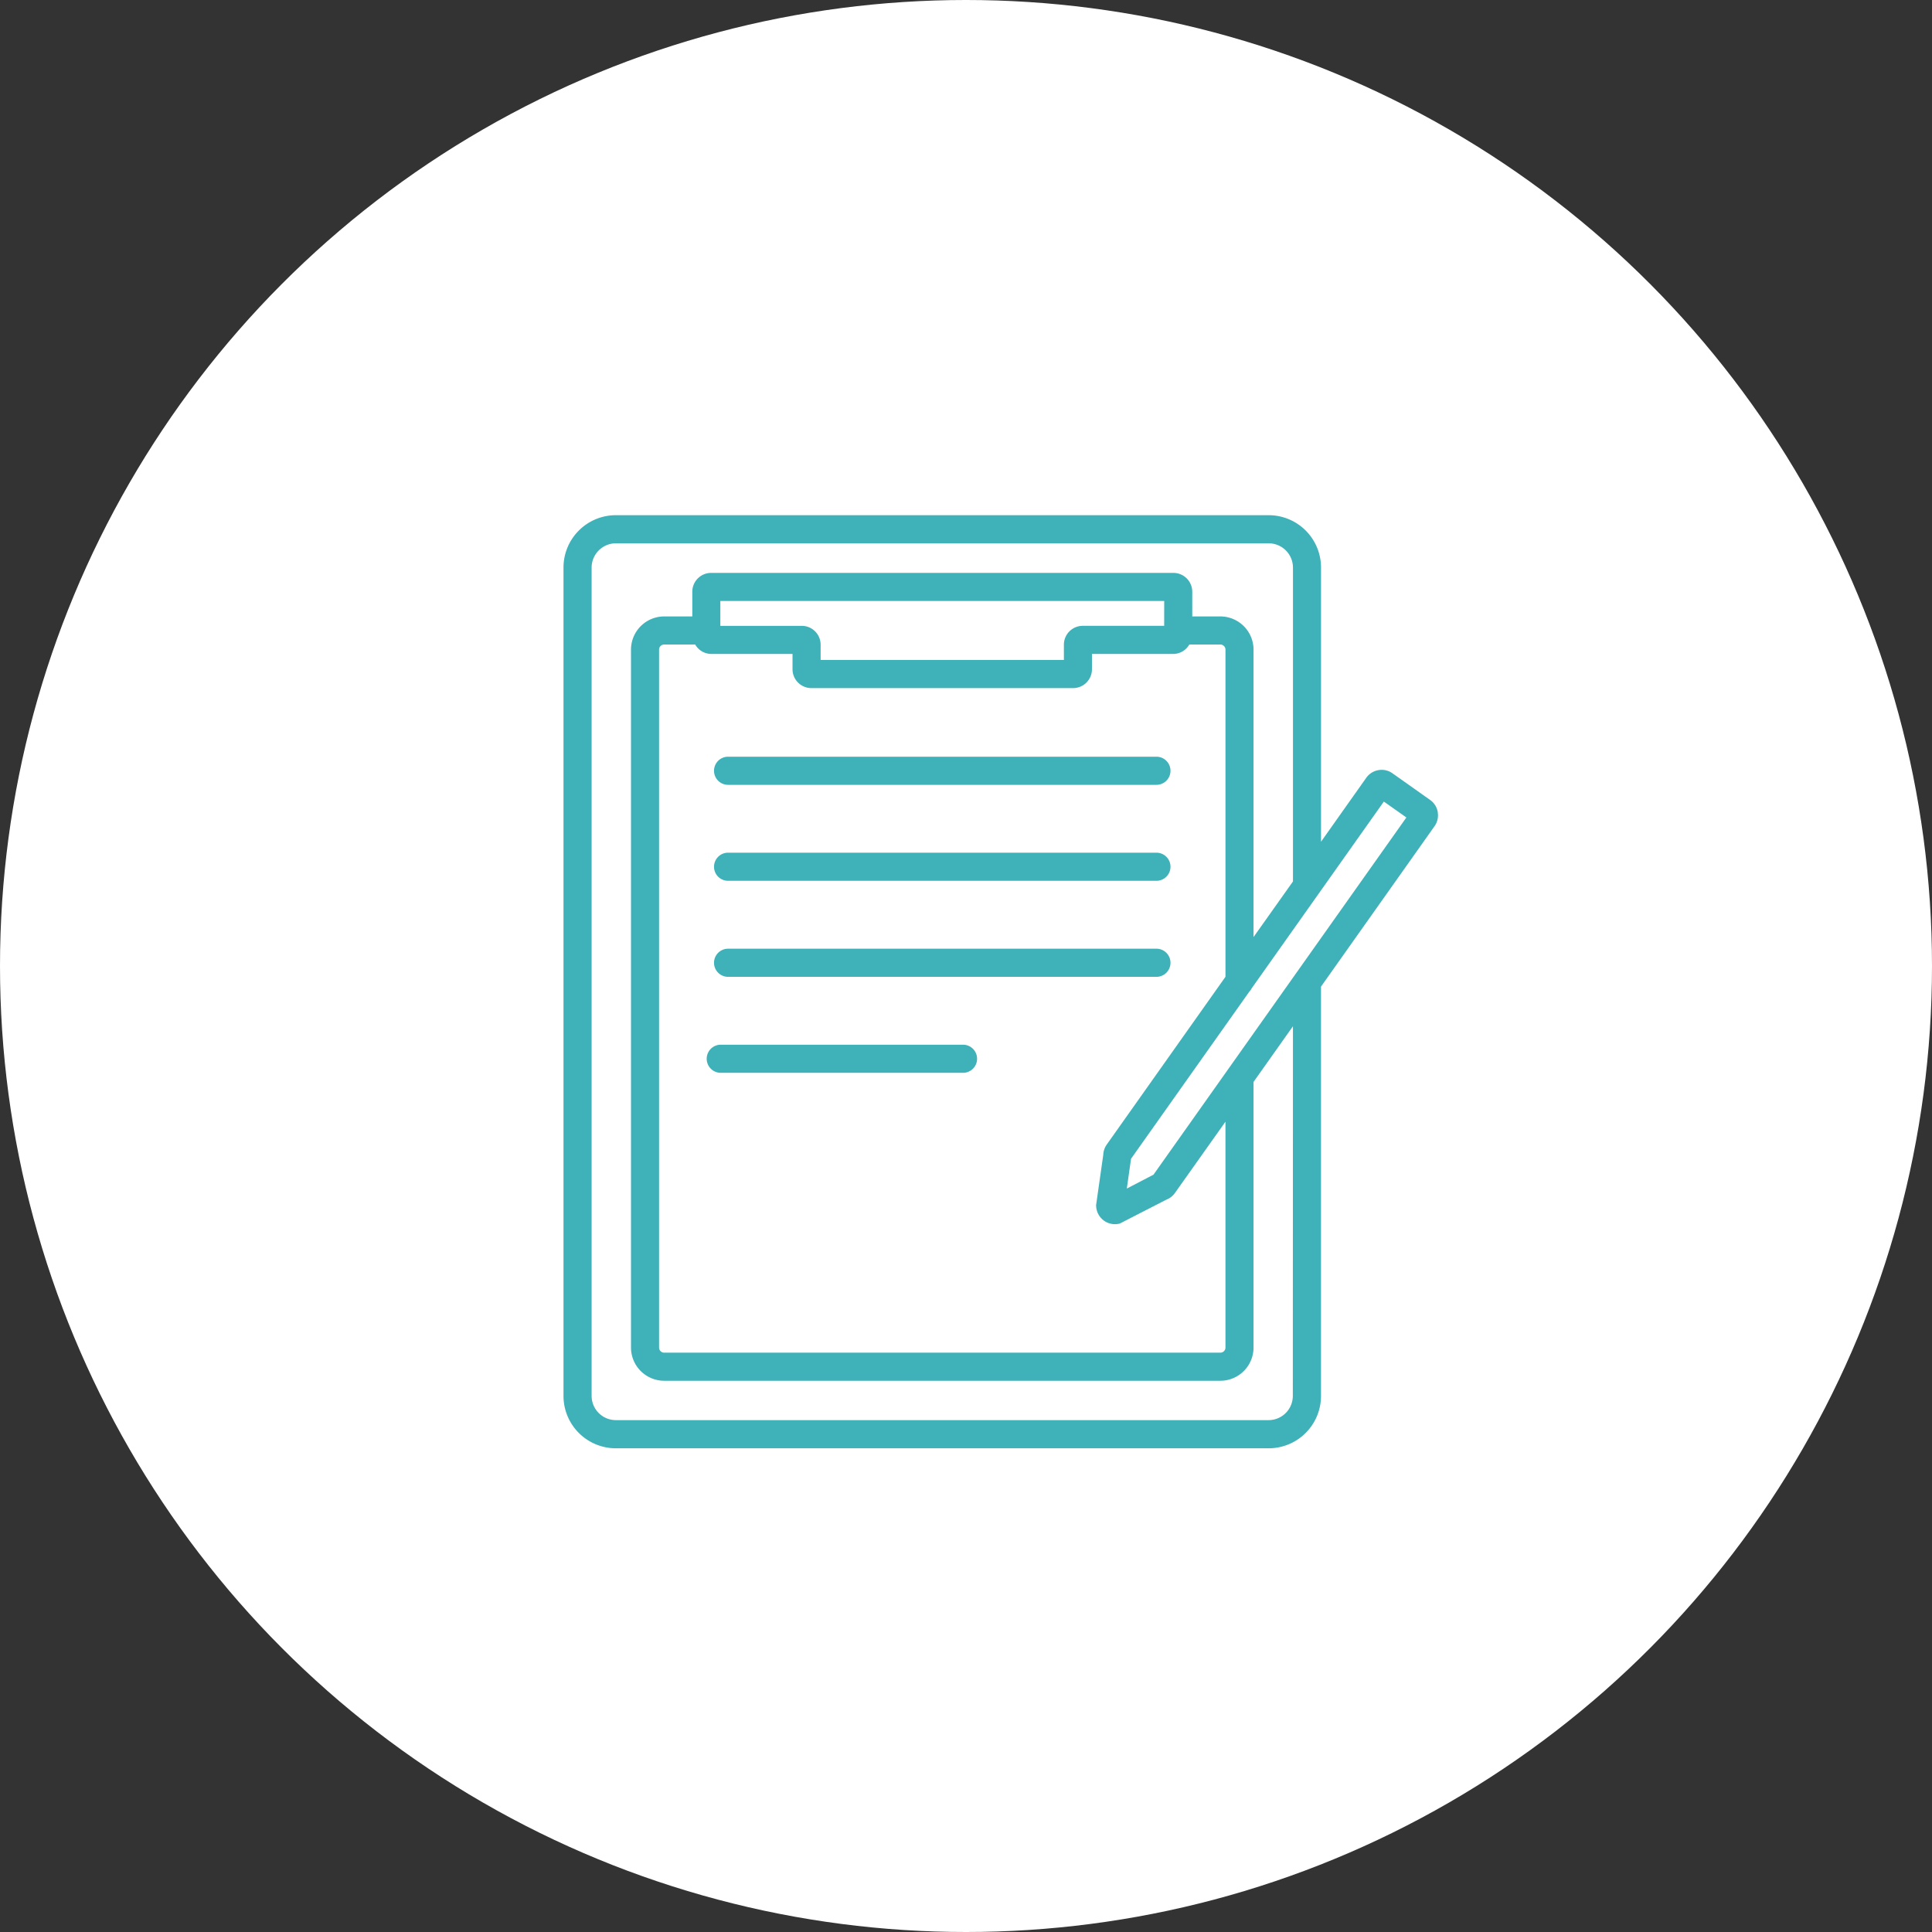
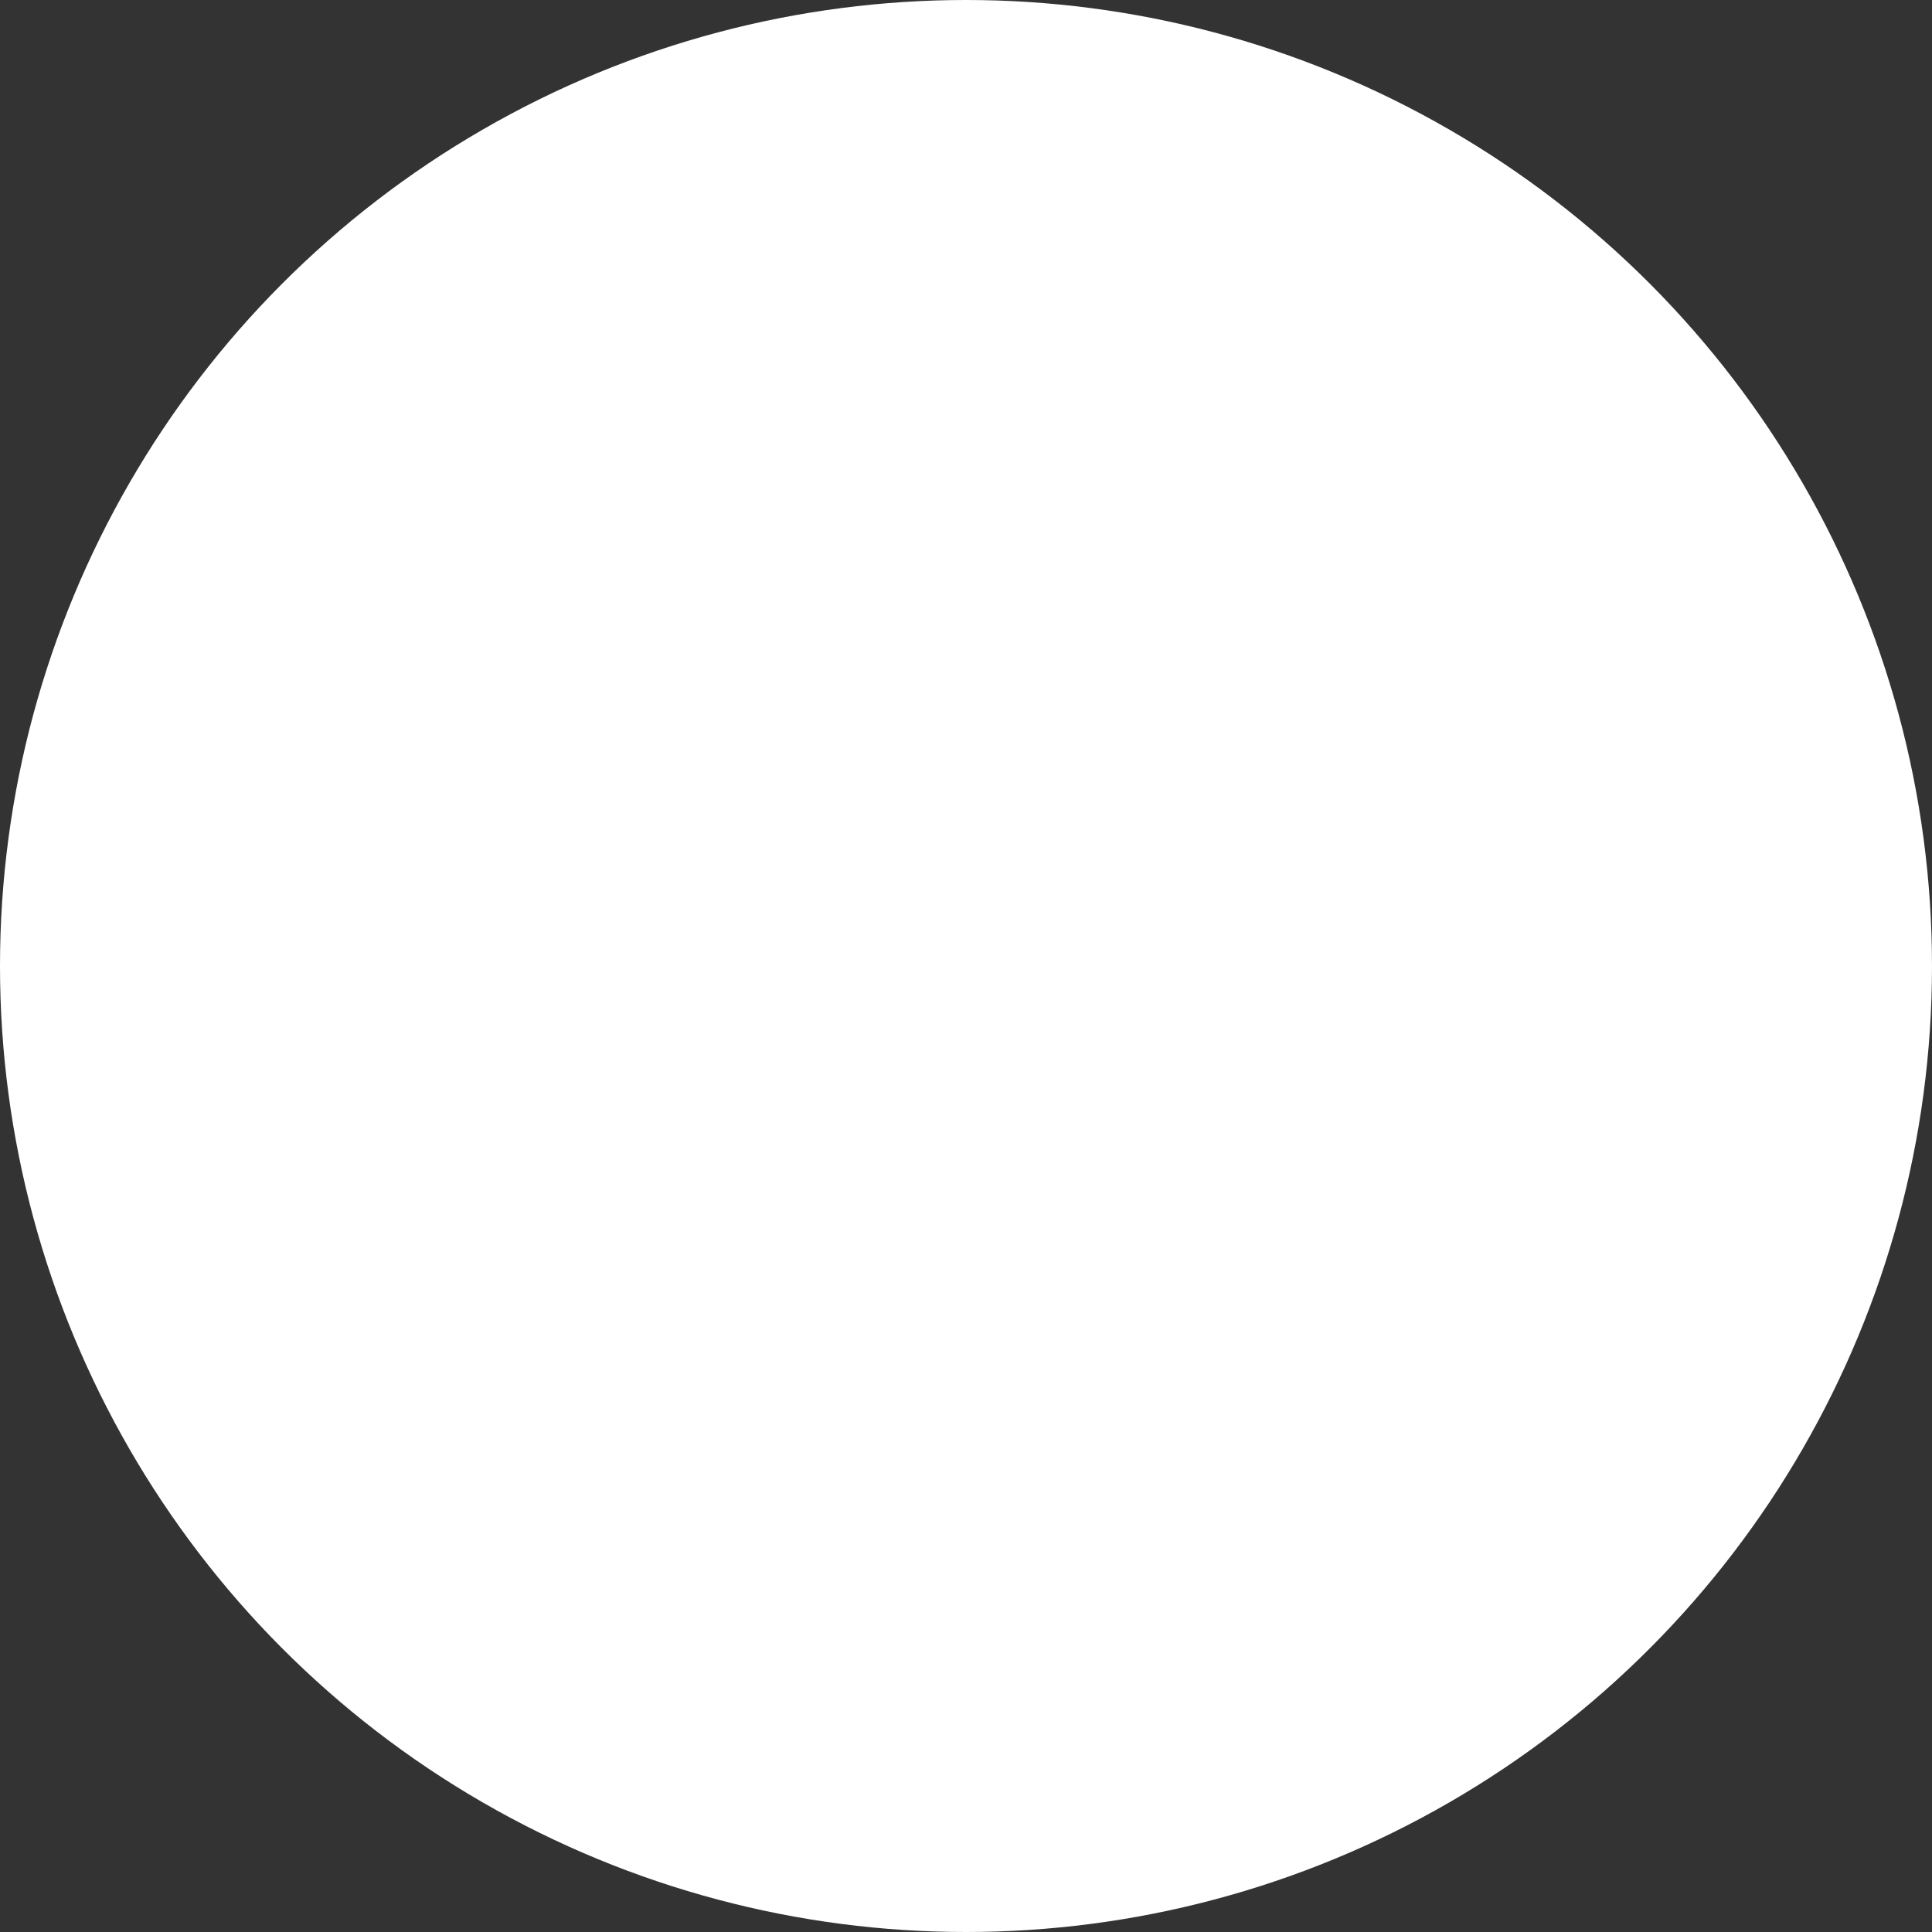
<svg xmlns="http://www.w3.org/2000/svg" width="158" height="158" viewBox="0 0 158 158">
  <rect x="0" y="0" width="158" height="158" fill="#333333" stroke="none" />
  <defs>
    <clipPath id="clip-path">
-       <rect id="長方形_1667" data-name="長方形 1667" width="71.523" height="76.309" fill="#3fb1b8" />
-     </clipPath>
+       </clipPath>
  </defs>
  <g id="グループ_129" data-name="グループ 129" transform="translate(-655 -5607)">
    <circle id="楕円形_26" data-name="楕円形 26" cx="79" cy="79" r="79" transform="translate(655 5607)" fill="#fff" />
    <g id="グループ_5224" data-name="グループ 5224" transform="translate(701.083 5649.133)">
      <g id="グループ_5033" data-name="グループ 5033" clip-path="url(#clip-path)">
        <path id="パス_10960" data-name="パス 10960" d="M46.9,17.2H11.87a1.148,1.148,0,0,0,0,2.3H46.9a1.148,1.148,0,1,0,0-2.3" transform="translate(1.59 2.551)" fill="#3fb1b8" />
        <path id="パス_10961" data-name="パス 10961" d="M46.9,24.036H11.87a1.148,1.148,0,0,0,0,2.3H46.9a1.148,1.148,0,1,0,0-2.3" transform="translate(1.59 3.564)" fill="#3fb1b8" />
        <path id="パス_10962" data-name="パス 10962" d="M46.9,30.874H11.87a1.148,1.148,0,0,0,0,2.3H46.9a1.148,1.148,0,1,0,0-2.3" transform="translate(1.59 4.579)" fill="#3fb1b8" />
        <path id="パス_10963" data-name="パス 10963" d="M31.16,37.711H11.348a1.148,1.148,0,0,0,0,2.3H31.16a1.148,1.148,0,1,0,0-2.3" transform="translate(1.513 5.592)" fill="#3fb1b8" />
        <path id="パス_10964" data-name="パス 10964" d="M71.5,24.287a1.531,1.531,0,0,0-.628-1l-3.074-2.176a1.513,1.513,0,0,0-1.147-.263,1.53,1.53,0,0,0-1,.627l-3.7,5.23V4.279A4.283,4.283,0,0,0,57.67,0H4.279A4.283,4.283,0,0,0,0,4.279V72.031a4.282,4.282,0,0,0,4.279,4.278H57.67a4.282,4.282,0,0,0,4.279-4.278V38.553l9.282-13.115a1.529,1.529,0,0,0,.263-1.151M59.645,72.031a1.984,1.984,0,0,1-1.982,1.975H4.279A1.984,1.984,0,0,1,2.3,72.031V4.279A1.986,1.986,0,0,1,4.279,2.3H57.67a1.986,1.986,0,0,1,1.986,1.983V29.954L56.432,34.5V10.993A2.718,2.718,0,0,0,53.72,8.279h-2.3V6.257a1.541,1.541,0,0,0-1.541-1.538H12.073a1.54,1.54,0,0,0-1.539,1.538V8.279h-2.3a2.718,2.718,0,0,0-2.714,2.714V68.072a2.718,2.718,0,0,0,2.714,2.715H53.72a2.718,2.718,0,0,0,2.712-2.715V46.347l3.223-4.553ZM44.418,51.482a1.56,1.56,0,0,0-.276.831l-.587,4.12.009.122A1.537,1.537,0,0,0,45.5,57.927l3.81-1.955a1.506,1.506,0,0,0,.694-.544L54.136,49.6V68.072a.417.417,0,0,1-.417.417H8.233a.417.417,0,0,1-.417-.417V10.993a.417.417,0,0,1,.417-.417H10.77a1.519,1.519,0,0,0,1.3.769h6.66V12.6a1.542,1.542,0,0,0,1.539,1.54h21.41a1.541,1.541,0,0,0,1.539-1.54V11.346h6.66a1.518,1.518,0,0,0,1.3-.769H53.72a.417.417,0,0,1,.417.417V37.749ZM49.124,9.048h-6.66a1.542,1.542,0,0,0-1.541,1.54v1.252H21.028V10.589a1.542,1.542,0,0,0-1.541-1.54h-6.66V7.017h36.3Zm-.874,44.884-2.182,1.136.346-2.438,9.666-13.656a1.124,1.124,0,0,0,.194-.274L67.089,23.42l1.843,1.3Z" transform="translate(0)" fill="#3fb1b8" />
      </g>
    </g>
  </g>
</svg>